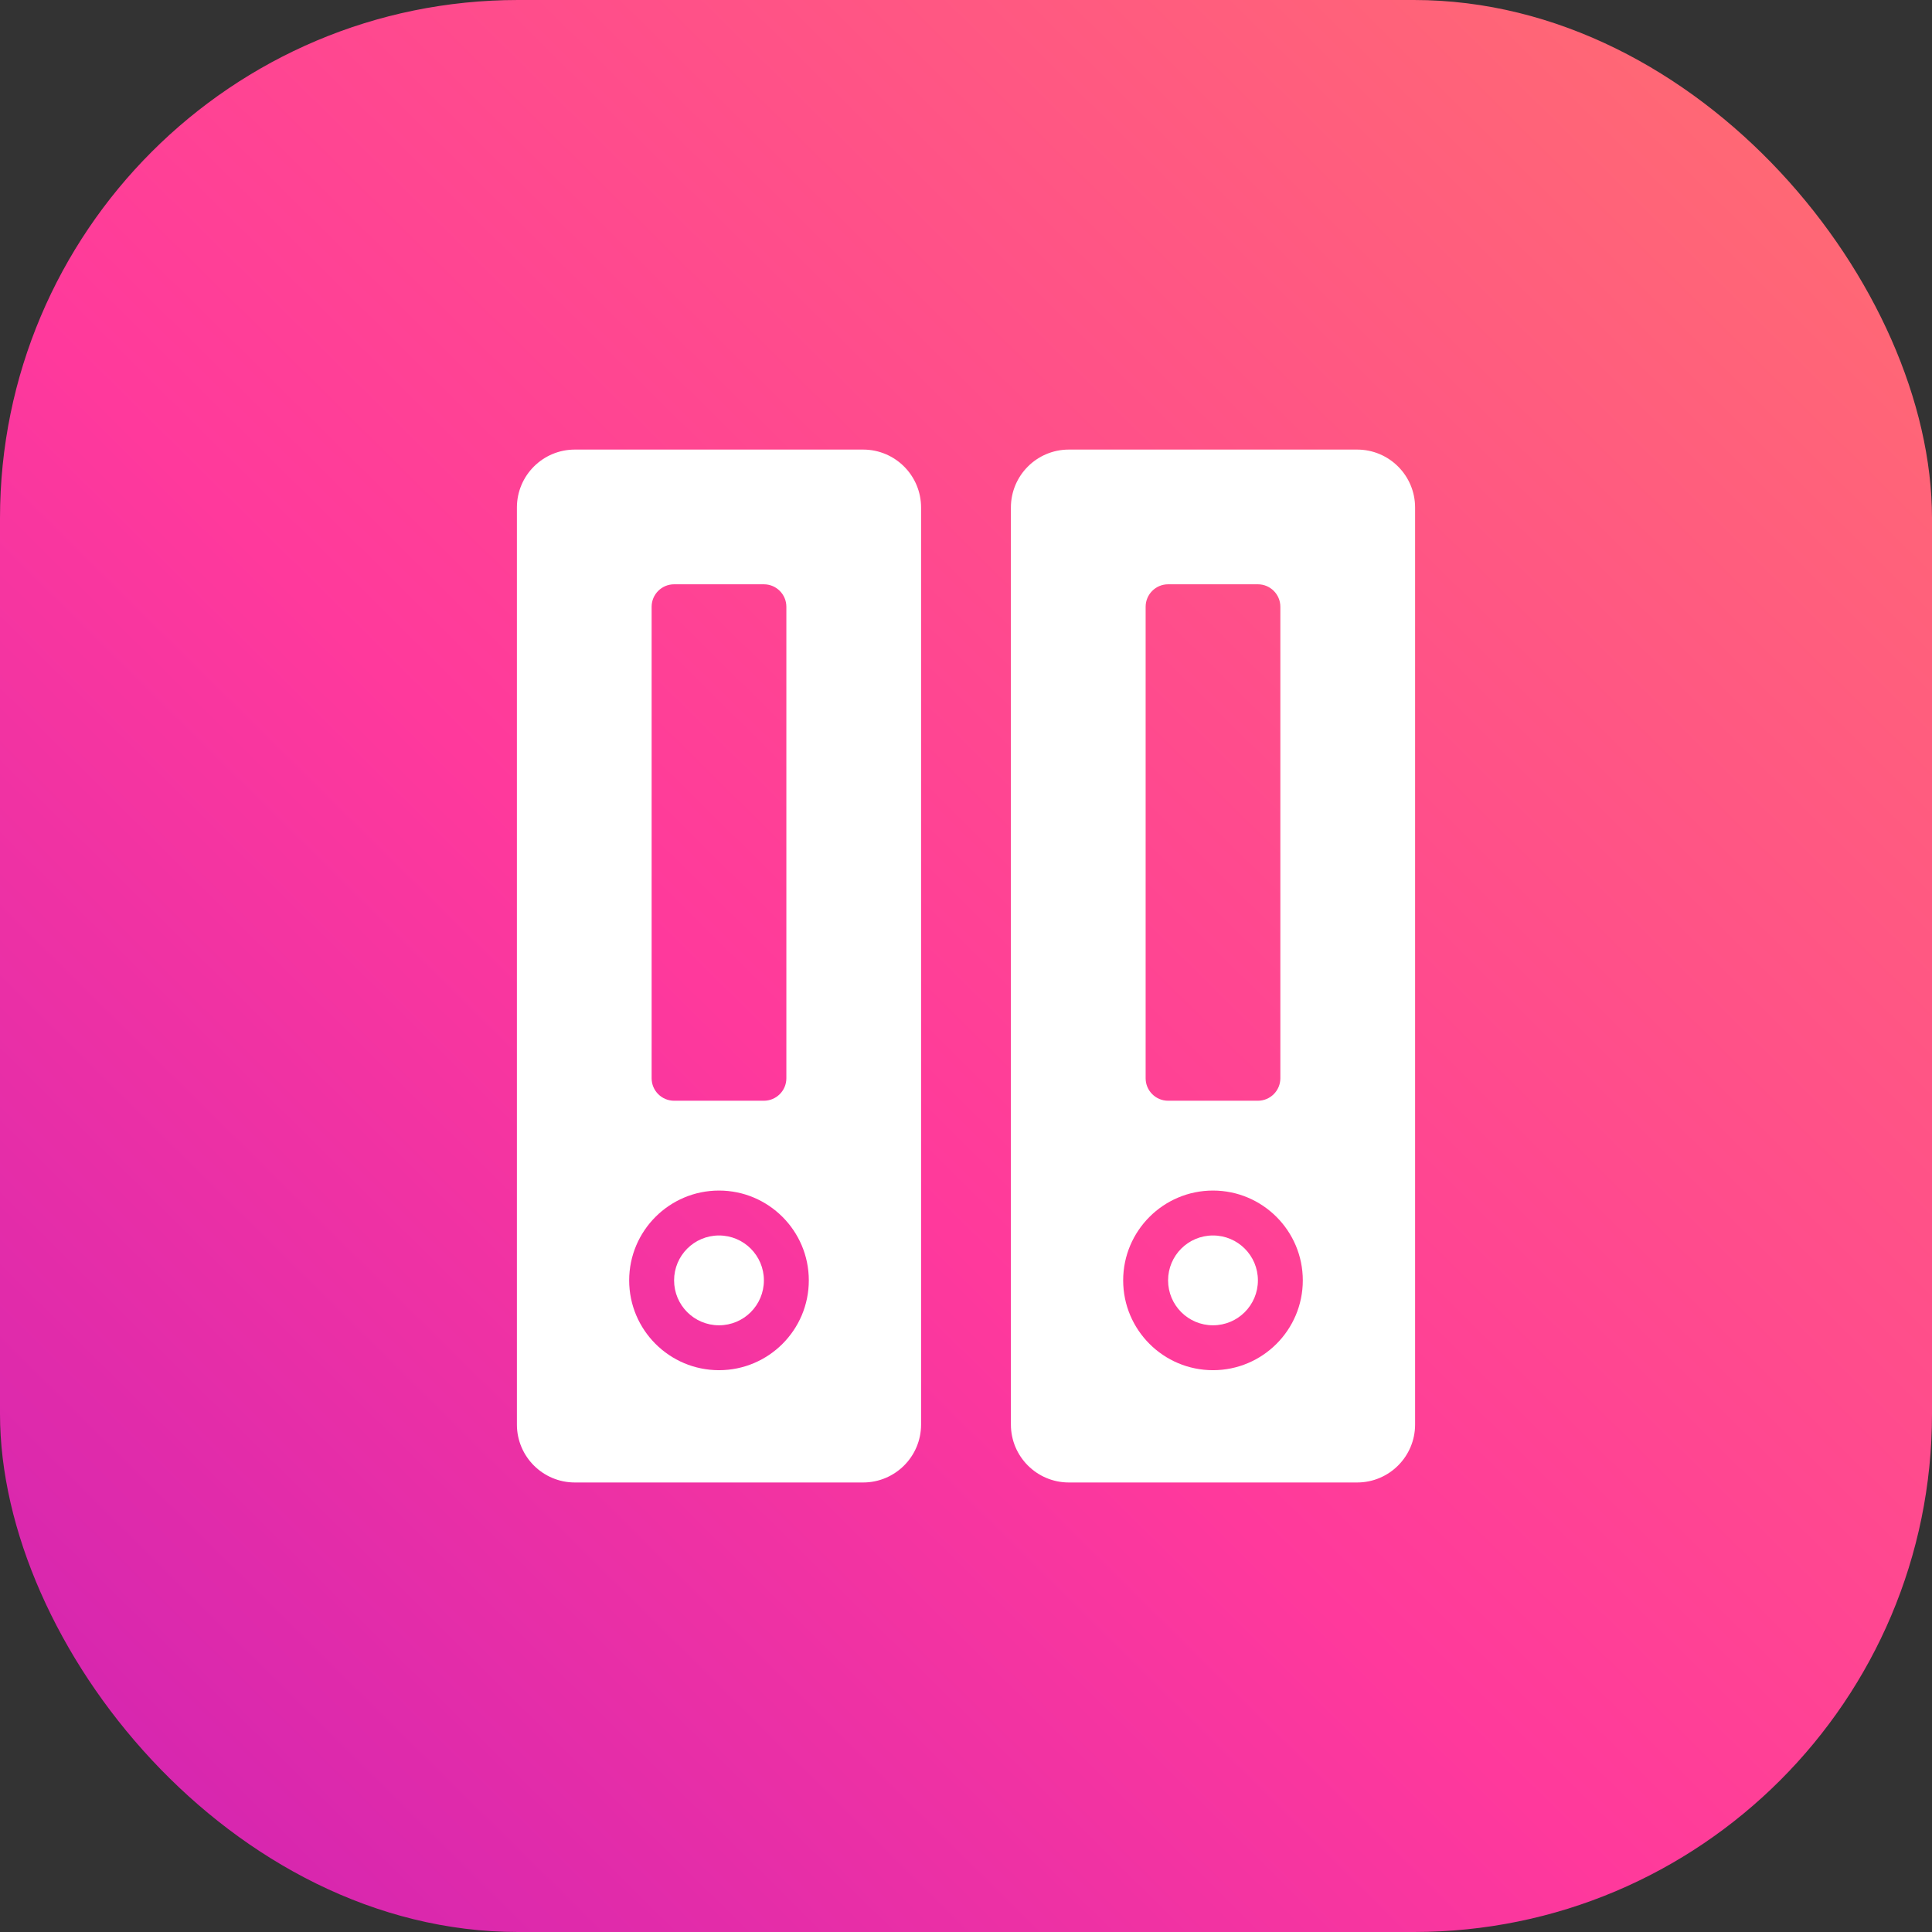
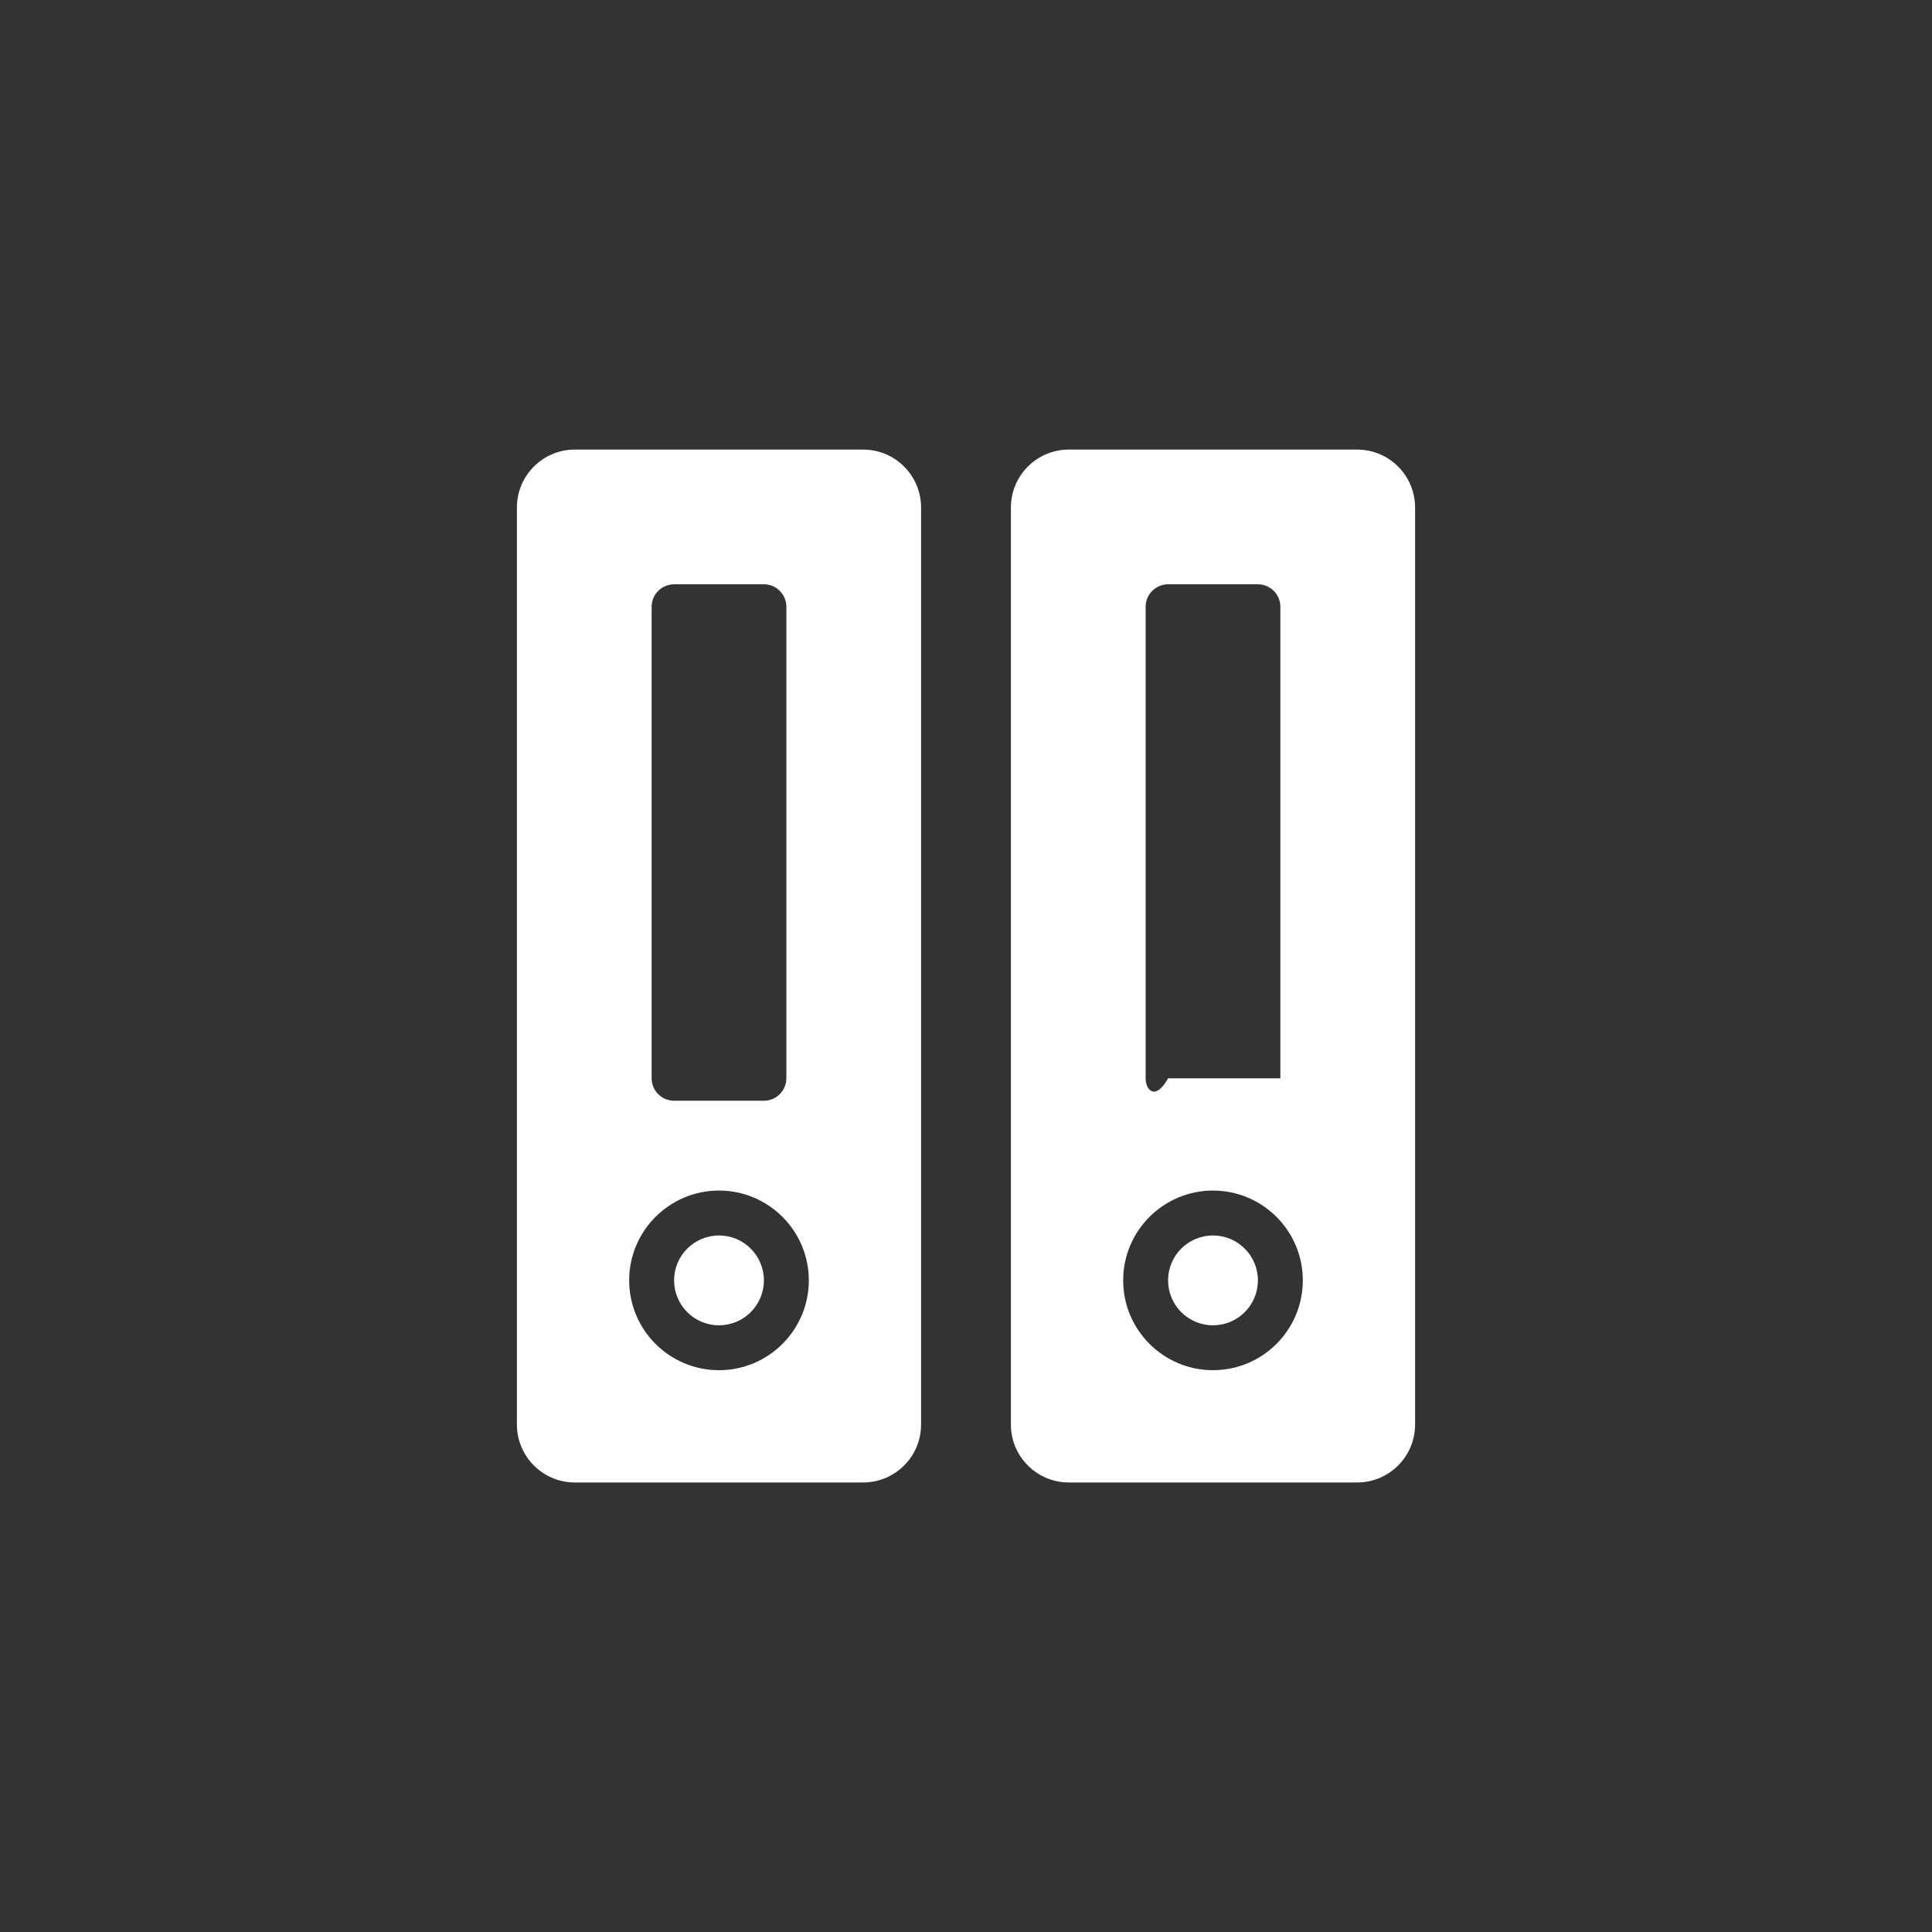
<svg xmlns="http://www.w3.org/2000/svg" width="100" height="100" viewBox="0 0 100 100" fill="none">
  <rect x="0" y="0" width="100" height="100" fill="#333333" stroke="none" />
-   <rect width="100" height="100" rx="26.819" fill="url(#paint0_linear_594_50209)" />
-   <path d="M29.755 23.27C28.098 23.27 26.755 24.613 26.755 26.27V73.733C26.755 75.389 28.098 76.733 29.755 76.733H44.675C46.332 76.733 47.675 75.389 47.675 73.733V26.27C47.675 24.613 46.332 23.27 44.675 23.27H29.755ZM55.324 23.27C53.667 23.27 52.324 24.613 52.324 26.27V73.733C52.324 75.389 53.667 76.733 55.324 76.733H70.245C71.901 76.733 73.245 75.389 73.245 73.733V26.27C73.245 24.613 71.901 23.27 70.245 23.27H55.324ZM34.891 30.243H39.539C40.18 30.243 40.702 30.765 40.702 31.405V55.812C40.702 56.452 40.18 56.974 39.539 56.974H34.891C34.25 56.974 33.728 56.452 33.728 55.812V31.405C33.728 30.765 34.25 30.243 34.891 30.243ZM60.46 30.243H65.109C65.749 30.243 66.271 30.765 66.271 31.405V55.812C66.271 56.452 65.749 56.974 65.109 56.974H60.46C59.82 56.974 59.298 56.452 59.298 55.812V31.405C59.298 30.765 59.82 30.243 60.46 30.243ZM37.215 61.623C39.78 61.623 41.864 63.707 41.864 66.272C41.864 68.838 39.78 70.921 37.215 70.921C34.65 70.921 32.566 68.838 32.566 66.272C32.566 63.707 34.65 61.623 37.215 61.623ZM62.784 61.623C65.349 61.623 67.433 63.707 67.433 66.272C67.433 68.838 65.349 70.921 62.784 70.921C60.219 70.921 58.135 68.838 58.135 66.272C58.135 63.707 60.219 61.623 62.784 61.623ZM37.215 63.948C35.93 63.948 34.891 64.988 34.891 66.272C34.891 67.557 35.93 68.597 37.215 68.597C38.5 68.597 39.539 67.557 39.539 66.272C39.539 64.988 38.5 63.948 37.215 63.948ZM62.784 63.948C61.499 63.948 60.46 64.988 60.46 66.272C60.46 67.557 61.499 68.597 62.784 68.597C64.069 68.597 65.109 67.557 65.109 66.272C65.109 64.988 64.069 63.948 62.784 63.948Z" fill="white" />
+   <path d="M29.755 23.27C28.098 23.27 26.755 24.613 26.755 26.27V73.733C26.755 75.389 28.098 76.733 29.755 76.733H44.675C46.332 76.733 47.675 75.389 47.675 73.733V26.27C47.675 24.613 46.332 23.27 44.675 23.27H29.755ZM55.324 23.27C53.667 23.27 52.324 24.613 52.324 26.27V73.733C52.324 75.389 53.667 76.733 55.324 76.733H70.245C71.901 76.733 73.245 75.389 73.245 73.733V26.27C73.245 24.613 71.901 23.27 70.245 23.27H55.324ZM34.891 30.243H39.539C40.18 30.243 40.702 30.765 40.702 31.405V55.812C40.702 56.452 40.18 56.974 39.539 56.974H34.891C34.25 56.974 33.728 56.452 33.728 55.812V31.405C33.728 30.765 34.25 30.243 34.891 30.243ZM60.46 30.243H65.109C65.749 30.243 66.271 30.765 66.271 31.405V55.812H60.46C59.82 56.974 59.298 56.452 59.298 55.812V31.405C59.298 30.765 59.82 30.243 60.46 30.243ZM37.215 61.623C39.78 61.623 41.864 63.707 41.864 66.272C41.864 68.838 39.78 70.921 37.215 70.921C34.65 70.921 32.566 68.838 32.566 66.272C32.566 63.707 34.65 61.623 37.215 61.623ZM62.784 61.623C65.349 61.623 67.433 63.707 67.433 66.272C67.433 68.838 65.349 70.921 62.784 70.921C60.219 70.921 58.135 68.838 58.135 66.272C58.135 63.707 60.219 61.623 62.784 61.623ZM37.215 63.948C35.93 63.948 34.891 64.988 34.891 66.272C34.891 67.557 35.93 68.597 37.215 68.597C38.5 68.597 39.539 67.557 39.539 66.272C39.539 64.988 38.5 63.948 37.215 63.948ZM62.784 63.948C61.499 63.948 60.46 64.988 60.46 66.272C60.46 67.557 61.499 68.597 62.784 68.597C64.069 68.597 65.109 67.557 65.109 66.272C65.109 64.988 64.069 63.948 62.784 63.948Z" fill="white" />
  <defs>
    <linearGradient id="paint0_linear_594_50209" x1="100" y1="1.613" x2="-13.836" y2="116.881" gradientUnits="userSpaceOnUse">
      <stop stop-color="#FF6F6F" />
      <stop offset="0.493" stop-color="#FF399C" />
      <stop offset="0.984" stop-color="#BE1BBB" />
    </linearGradient>
  </defs>
</svg>